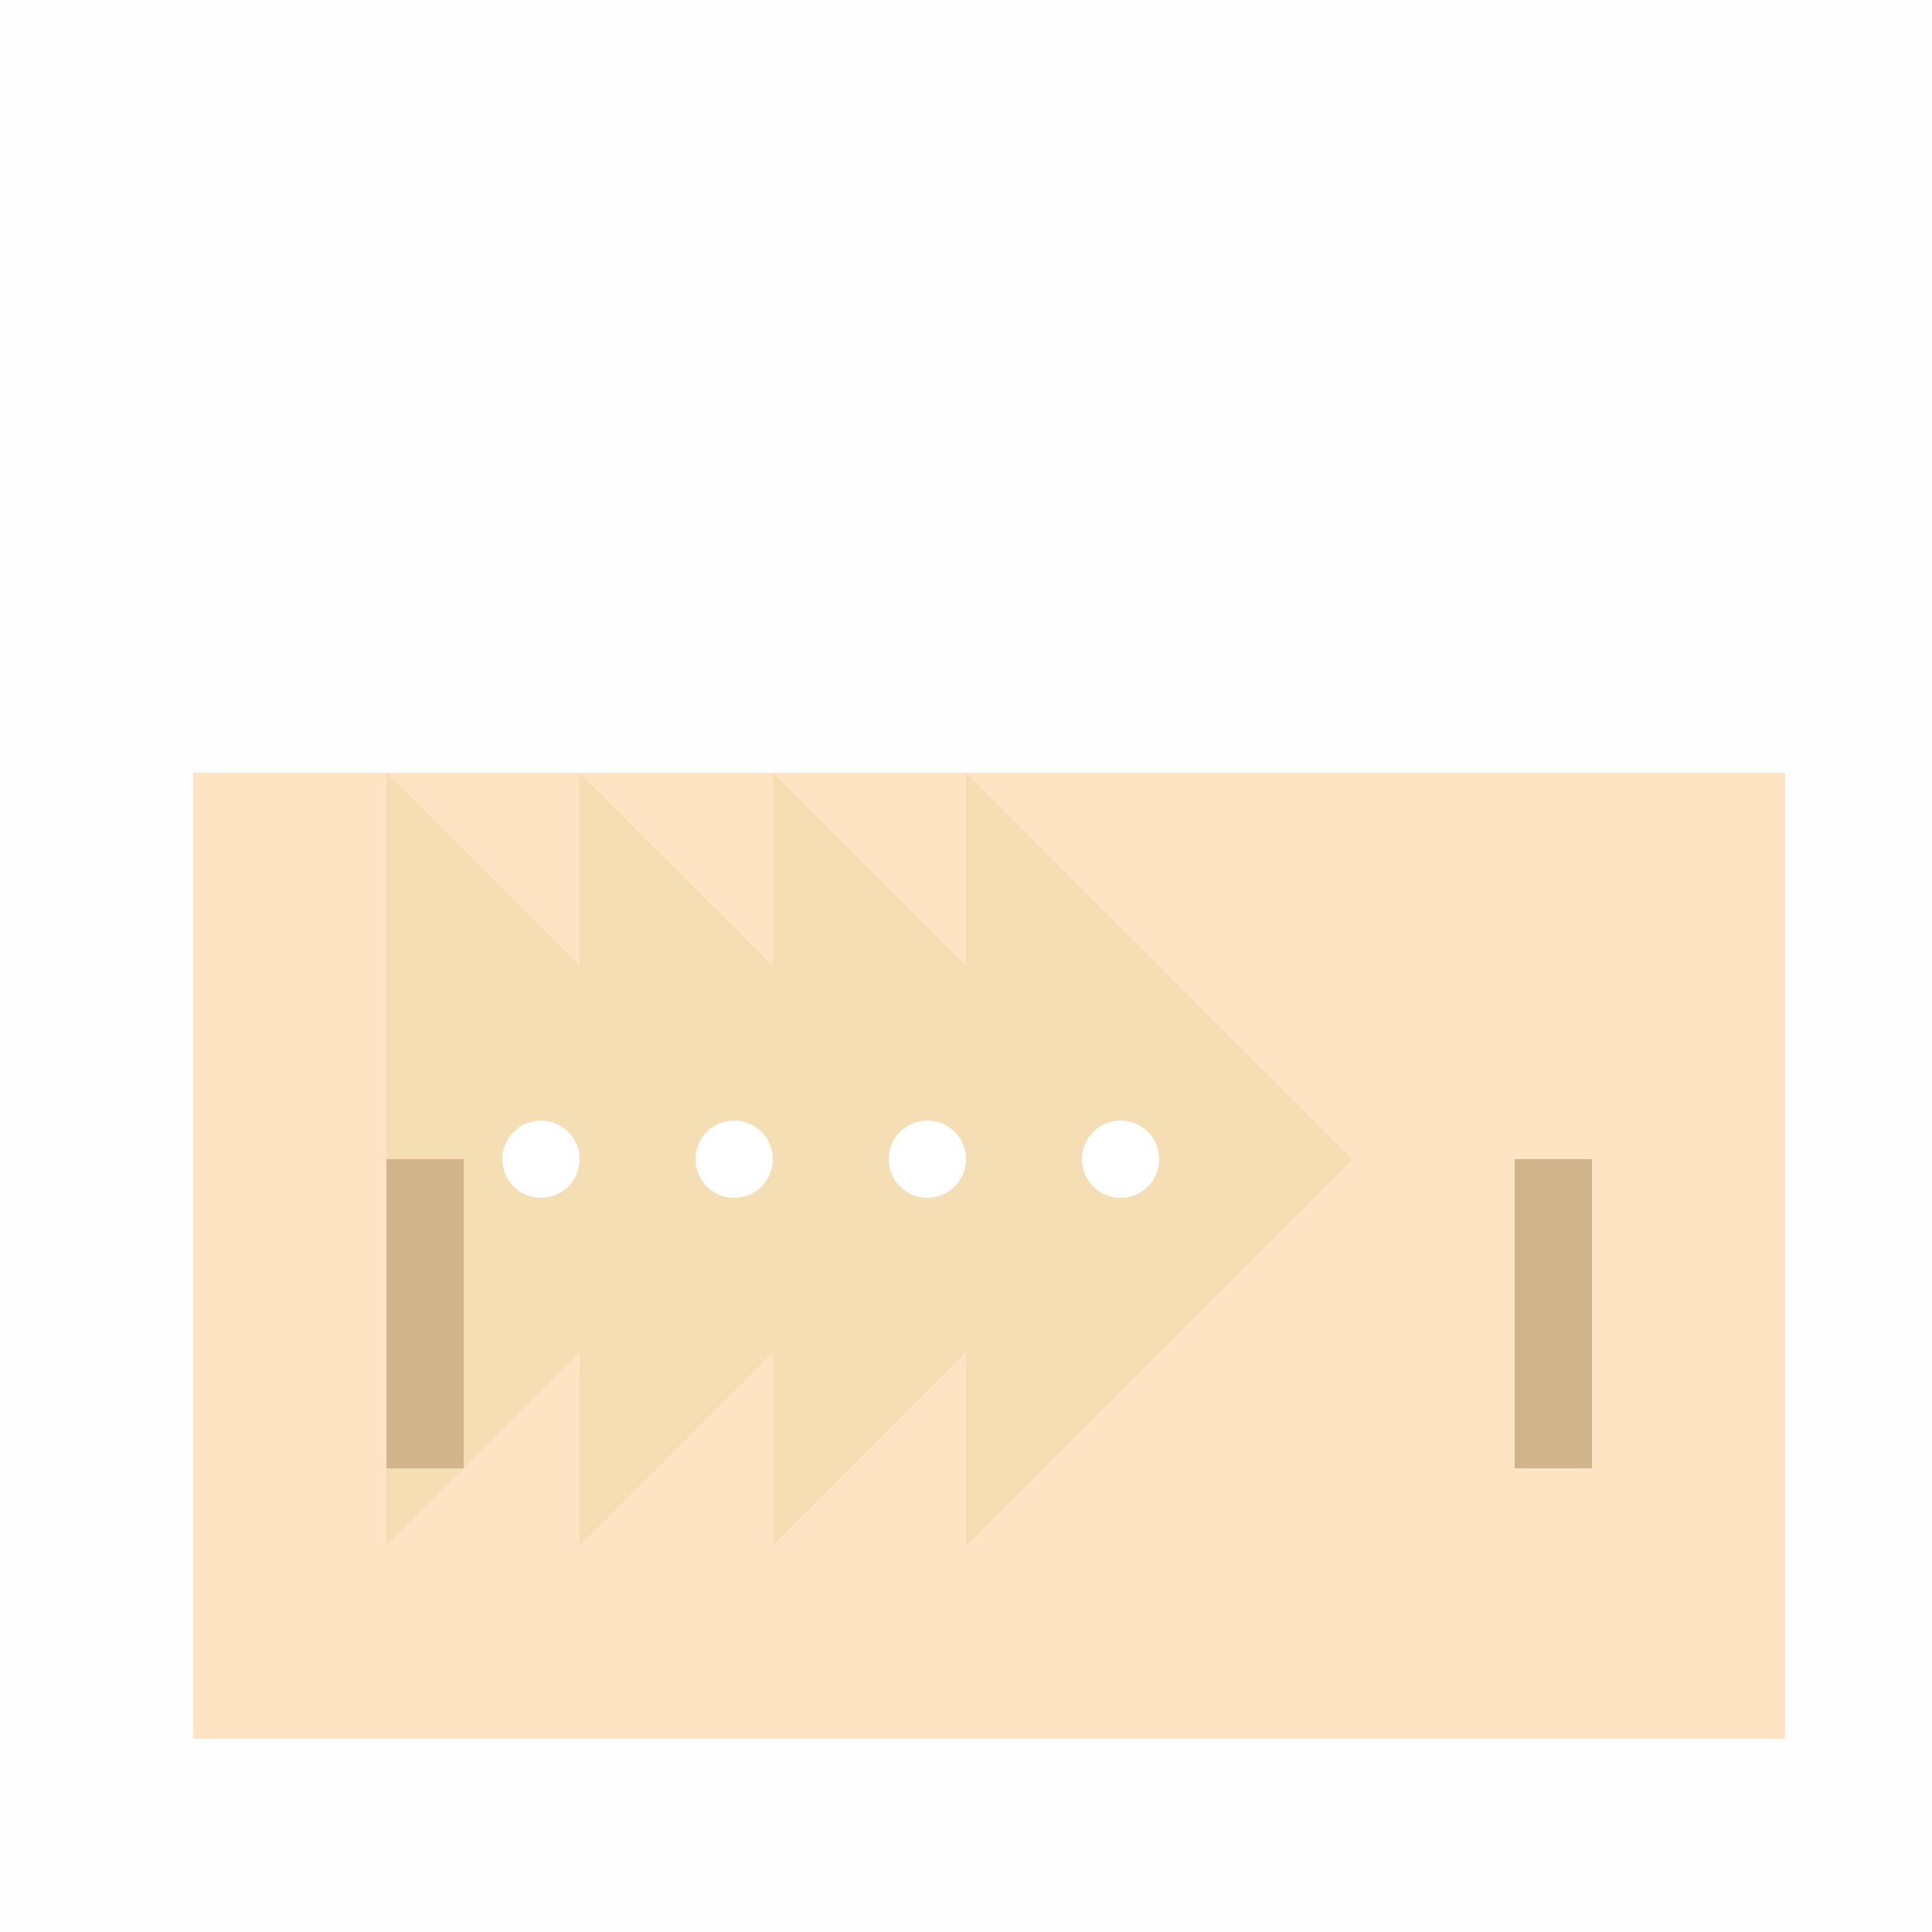
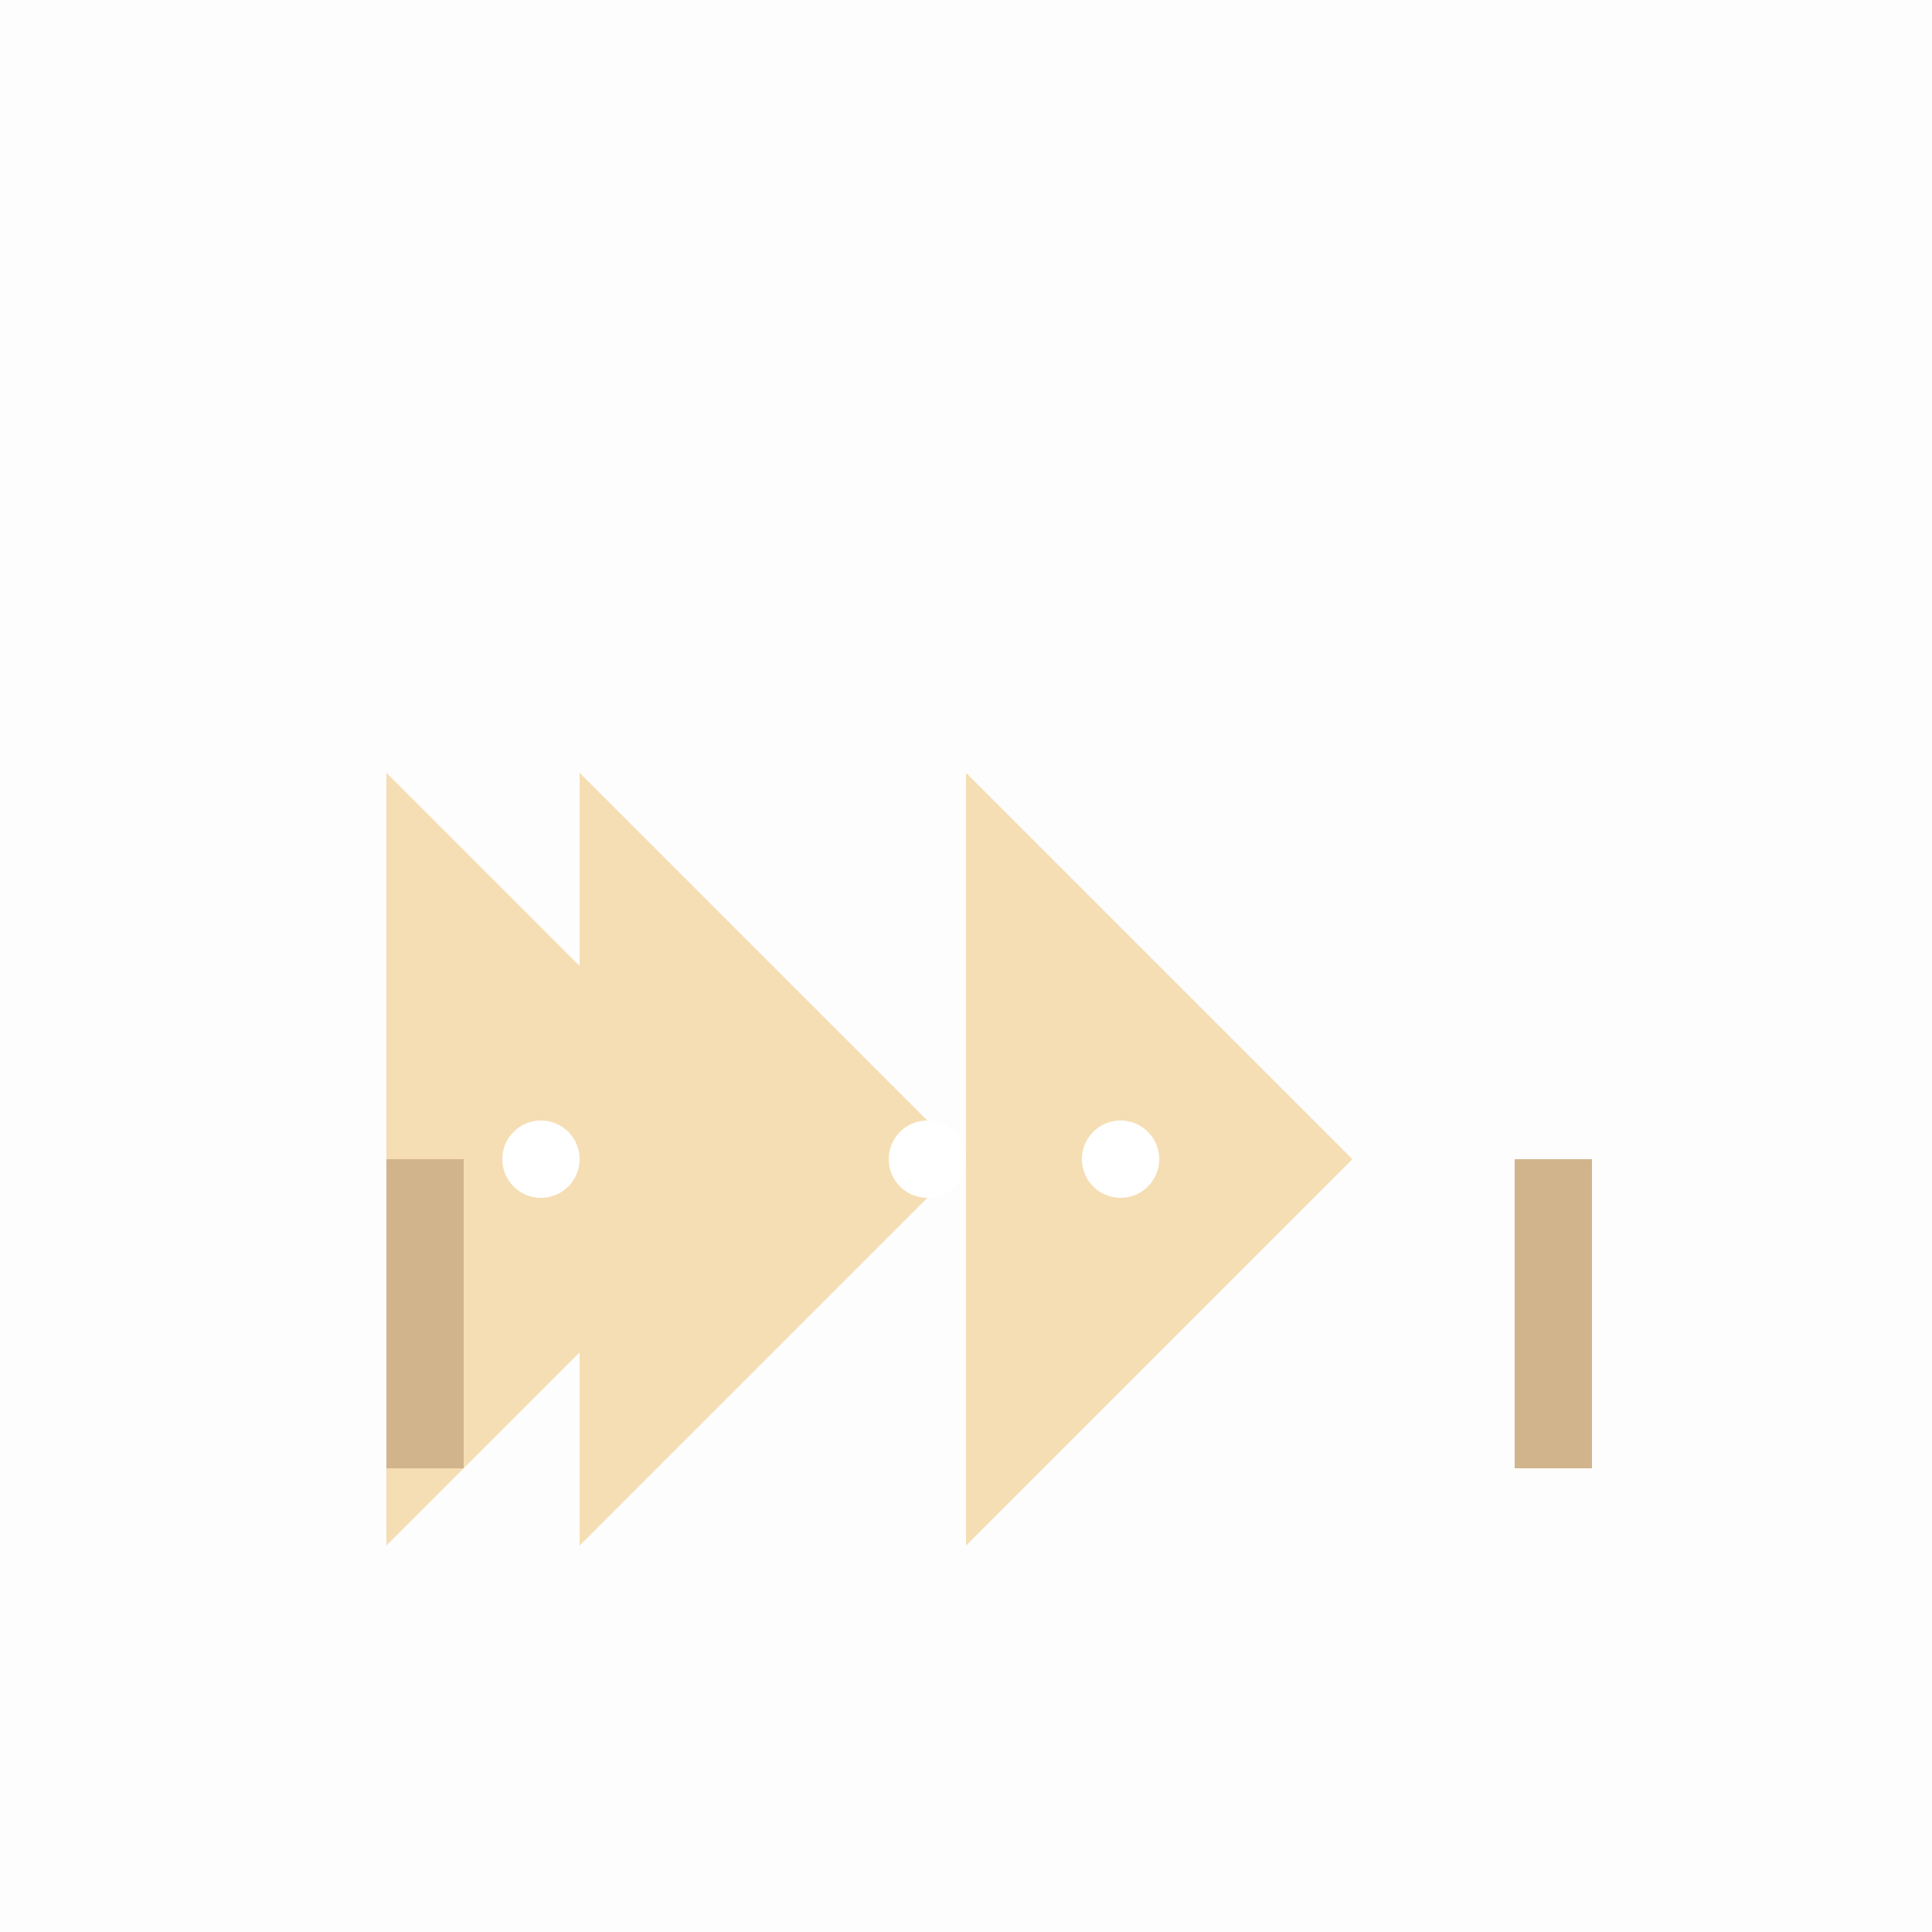
<svg xmlns="http://www.w3.org/2000/svg" width="500" height="500">
  <defs />
  <g>
    <rect fill="#FDFDFD" stroke="none" x="0" y="0" width="512" height="512" />
-     <rect fill="#FFE4C4" stroke="none" x="50" y="200" width="412" height="250" />
    <path fill="#F5DEB3" stroke="none" paint-order="stroke fill markers" d=" M 100 200 L 200 300 L 100 400 Z" />
-     <path fill="#F5DEB3" stroke="none" paint-order="stroke fill markers" d=" M 150 200 L 250 300 L 150 400 Z" />
-     <path fill="#F5DEB3" stroke="none" paint-order="stroke fill markers" d=" M 200 200 L 300 300 L 200 400 Z" />
+     <path fill="#F5DEB3" stroke="none" paint-order="stroke fill markers" d=" M 150 200 L 250 300 L 150 400 " />
    <path fill="#F5DEB3" stroke="none" paint-order="stroke fill markers" d=" M 250 200 L 350 300 L 250 400 Z" />
    <path fill="#FFFFFF" stroke="none" paint-order="stroke fill markers" d=" M 150 300 A 10 10 0 1 1 150 299.99" />
-     <path fill="#FFFFFF" stroke="none" paint-order="stroke fill markers" d=" M 200 300 A 10 10 0 1 1 200 299.99" />
    <path fill="#FFFFFF" stroke="none" paint-order="stroke fill markers" d=" M 250 300 A 10 10 0 1 1 250 299.99" />
    <path fill="#FFFFFF" stroke="none" paint-order="stroke fill markers" d=" M 300 300 A 10 10 0 1 1 300 299.99" />
    <rect fill="#D2B48C" stroke="none" x="100" y="300" width="20" height="80" />
    <rect fill="#D2B48C" stroke="none" x="392" y="300" width="20" height="80" />
  </g>
</svg>